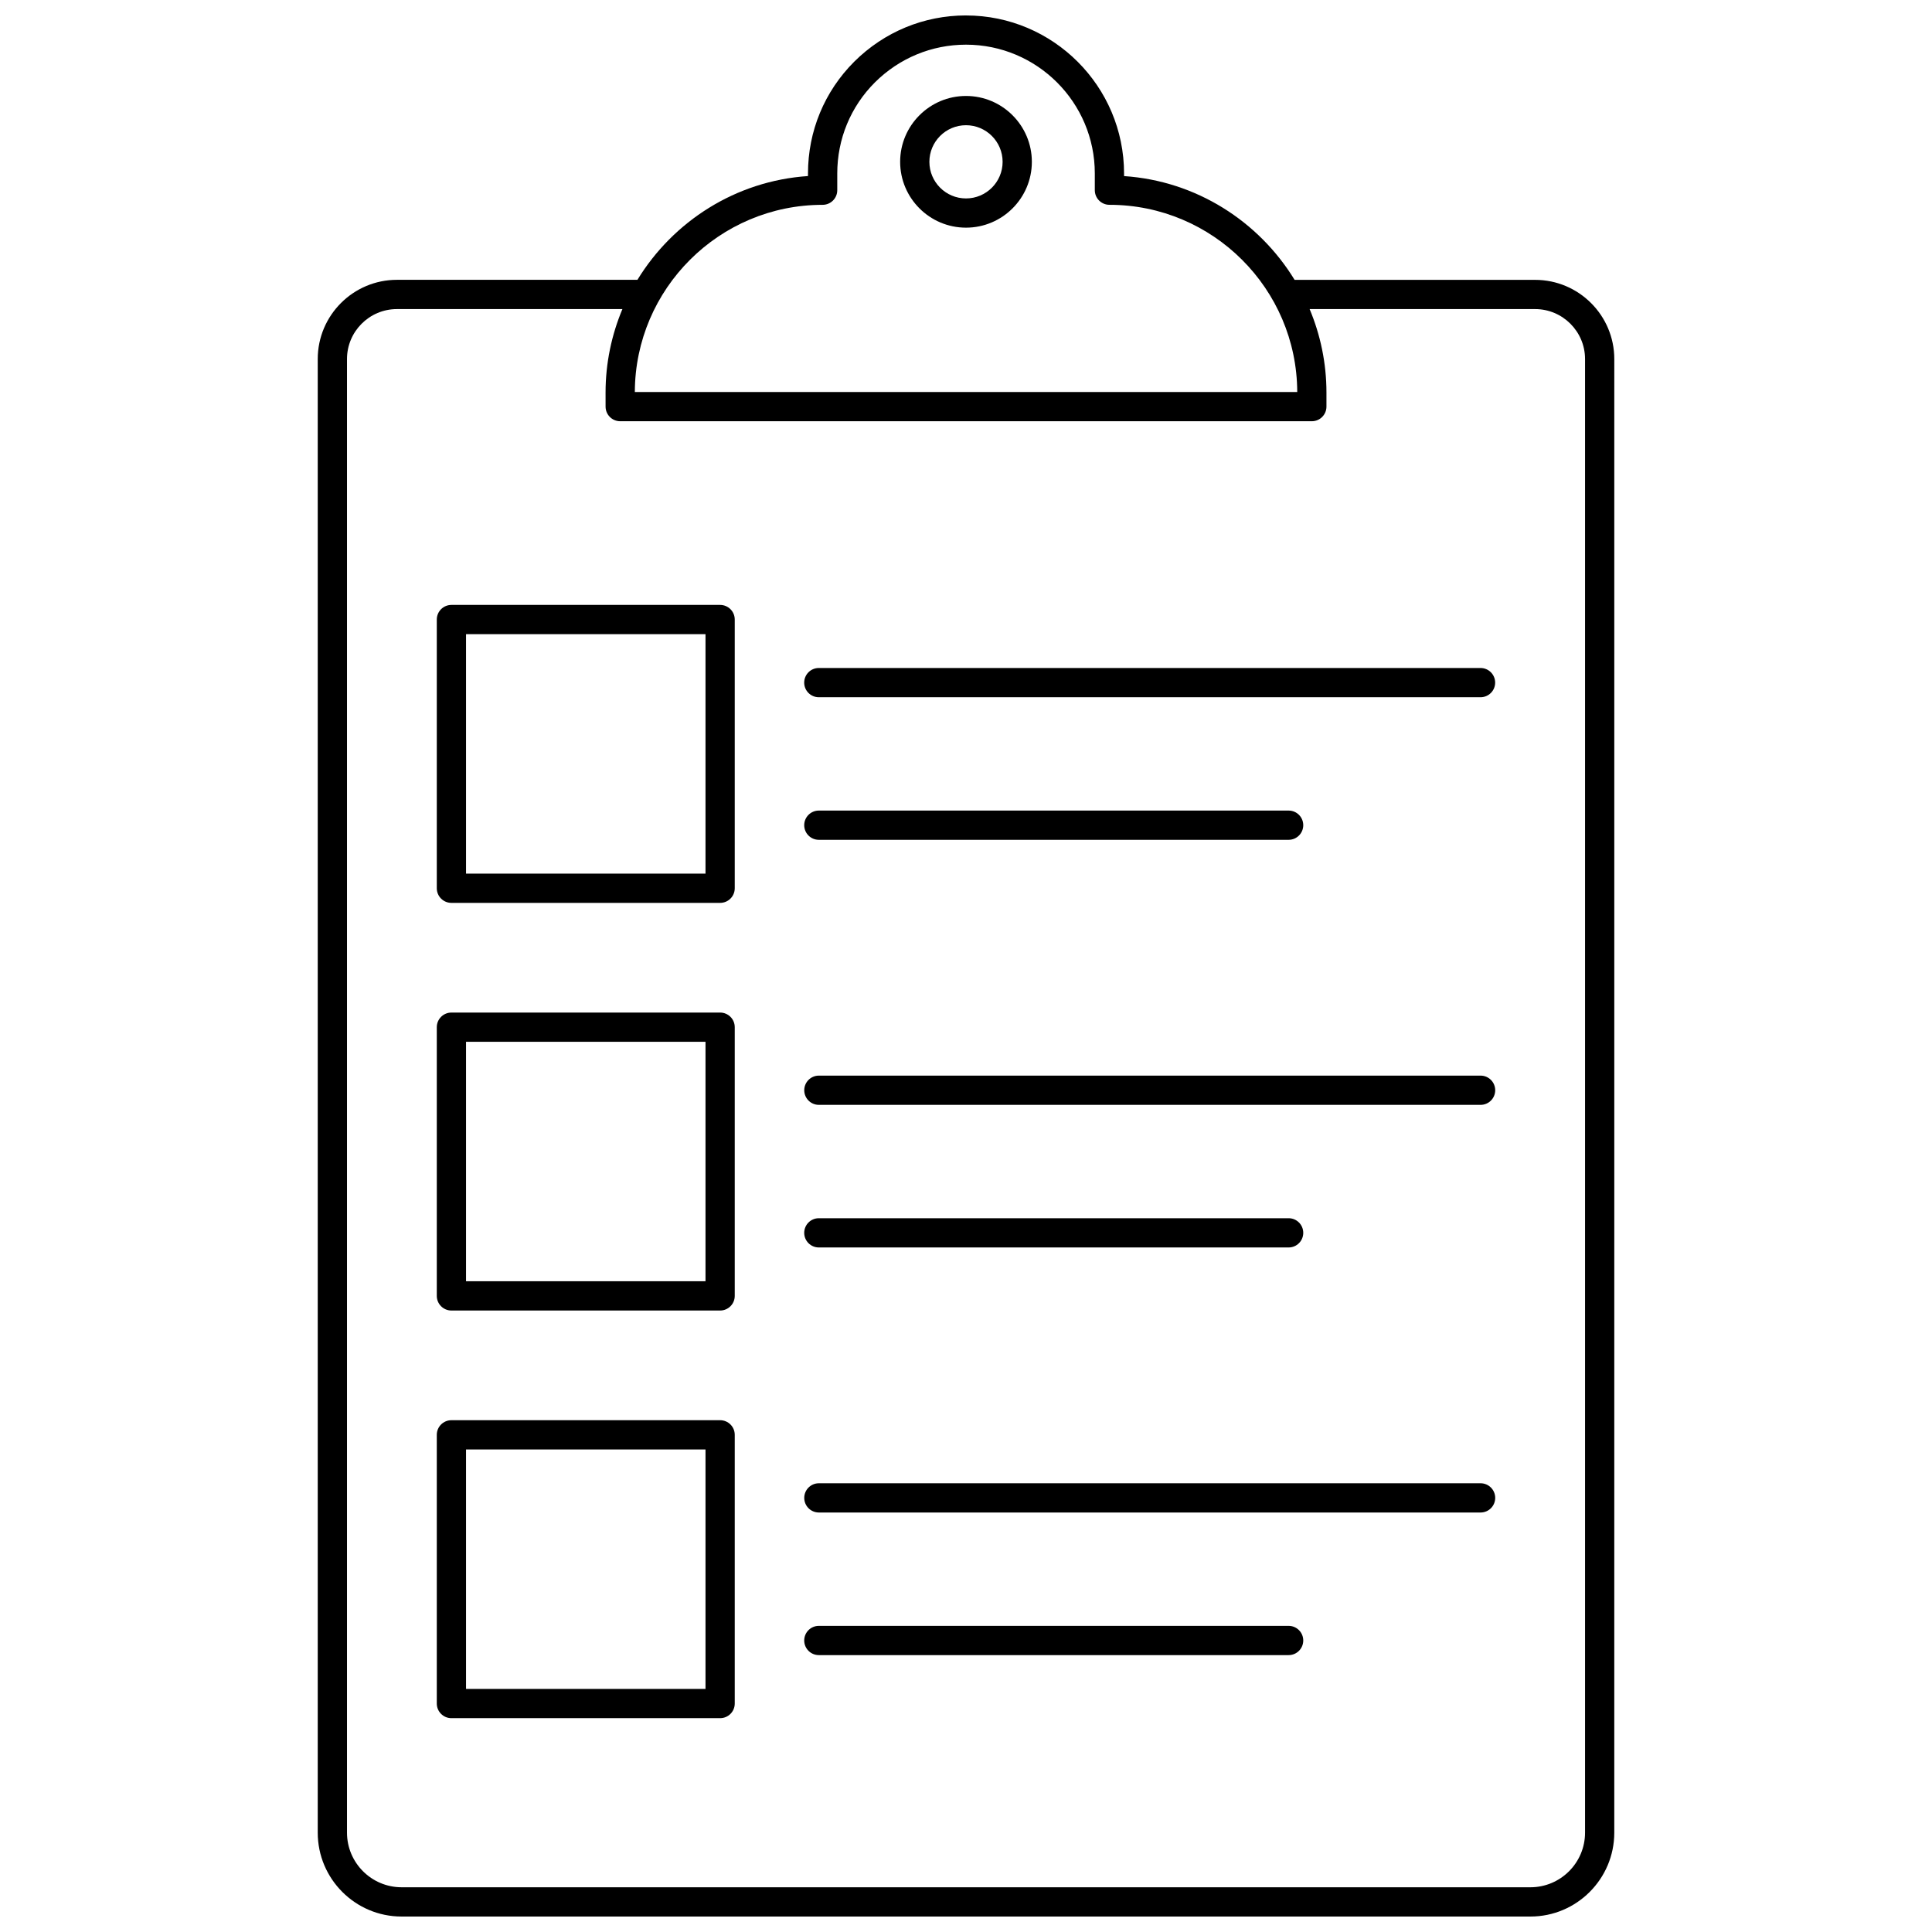
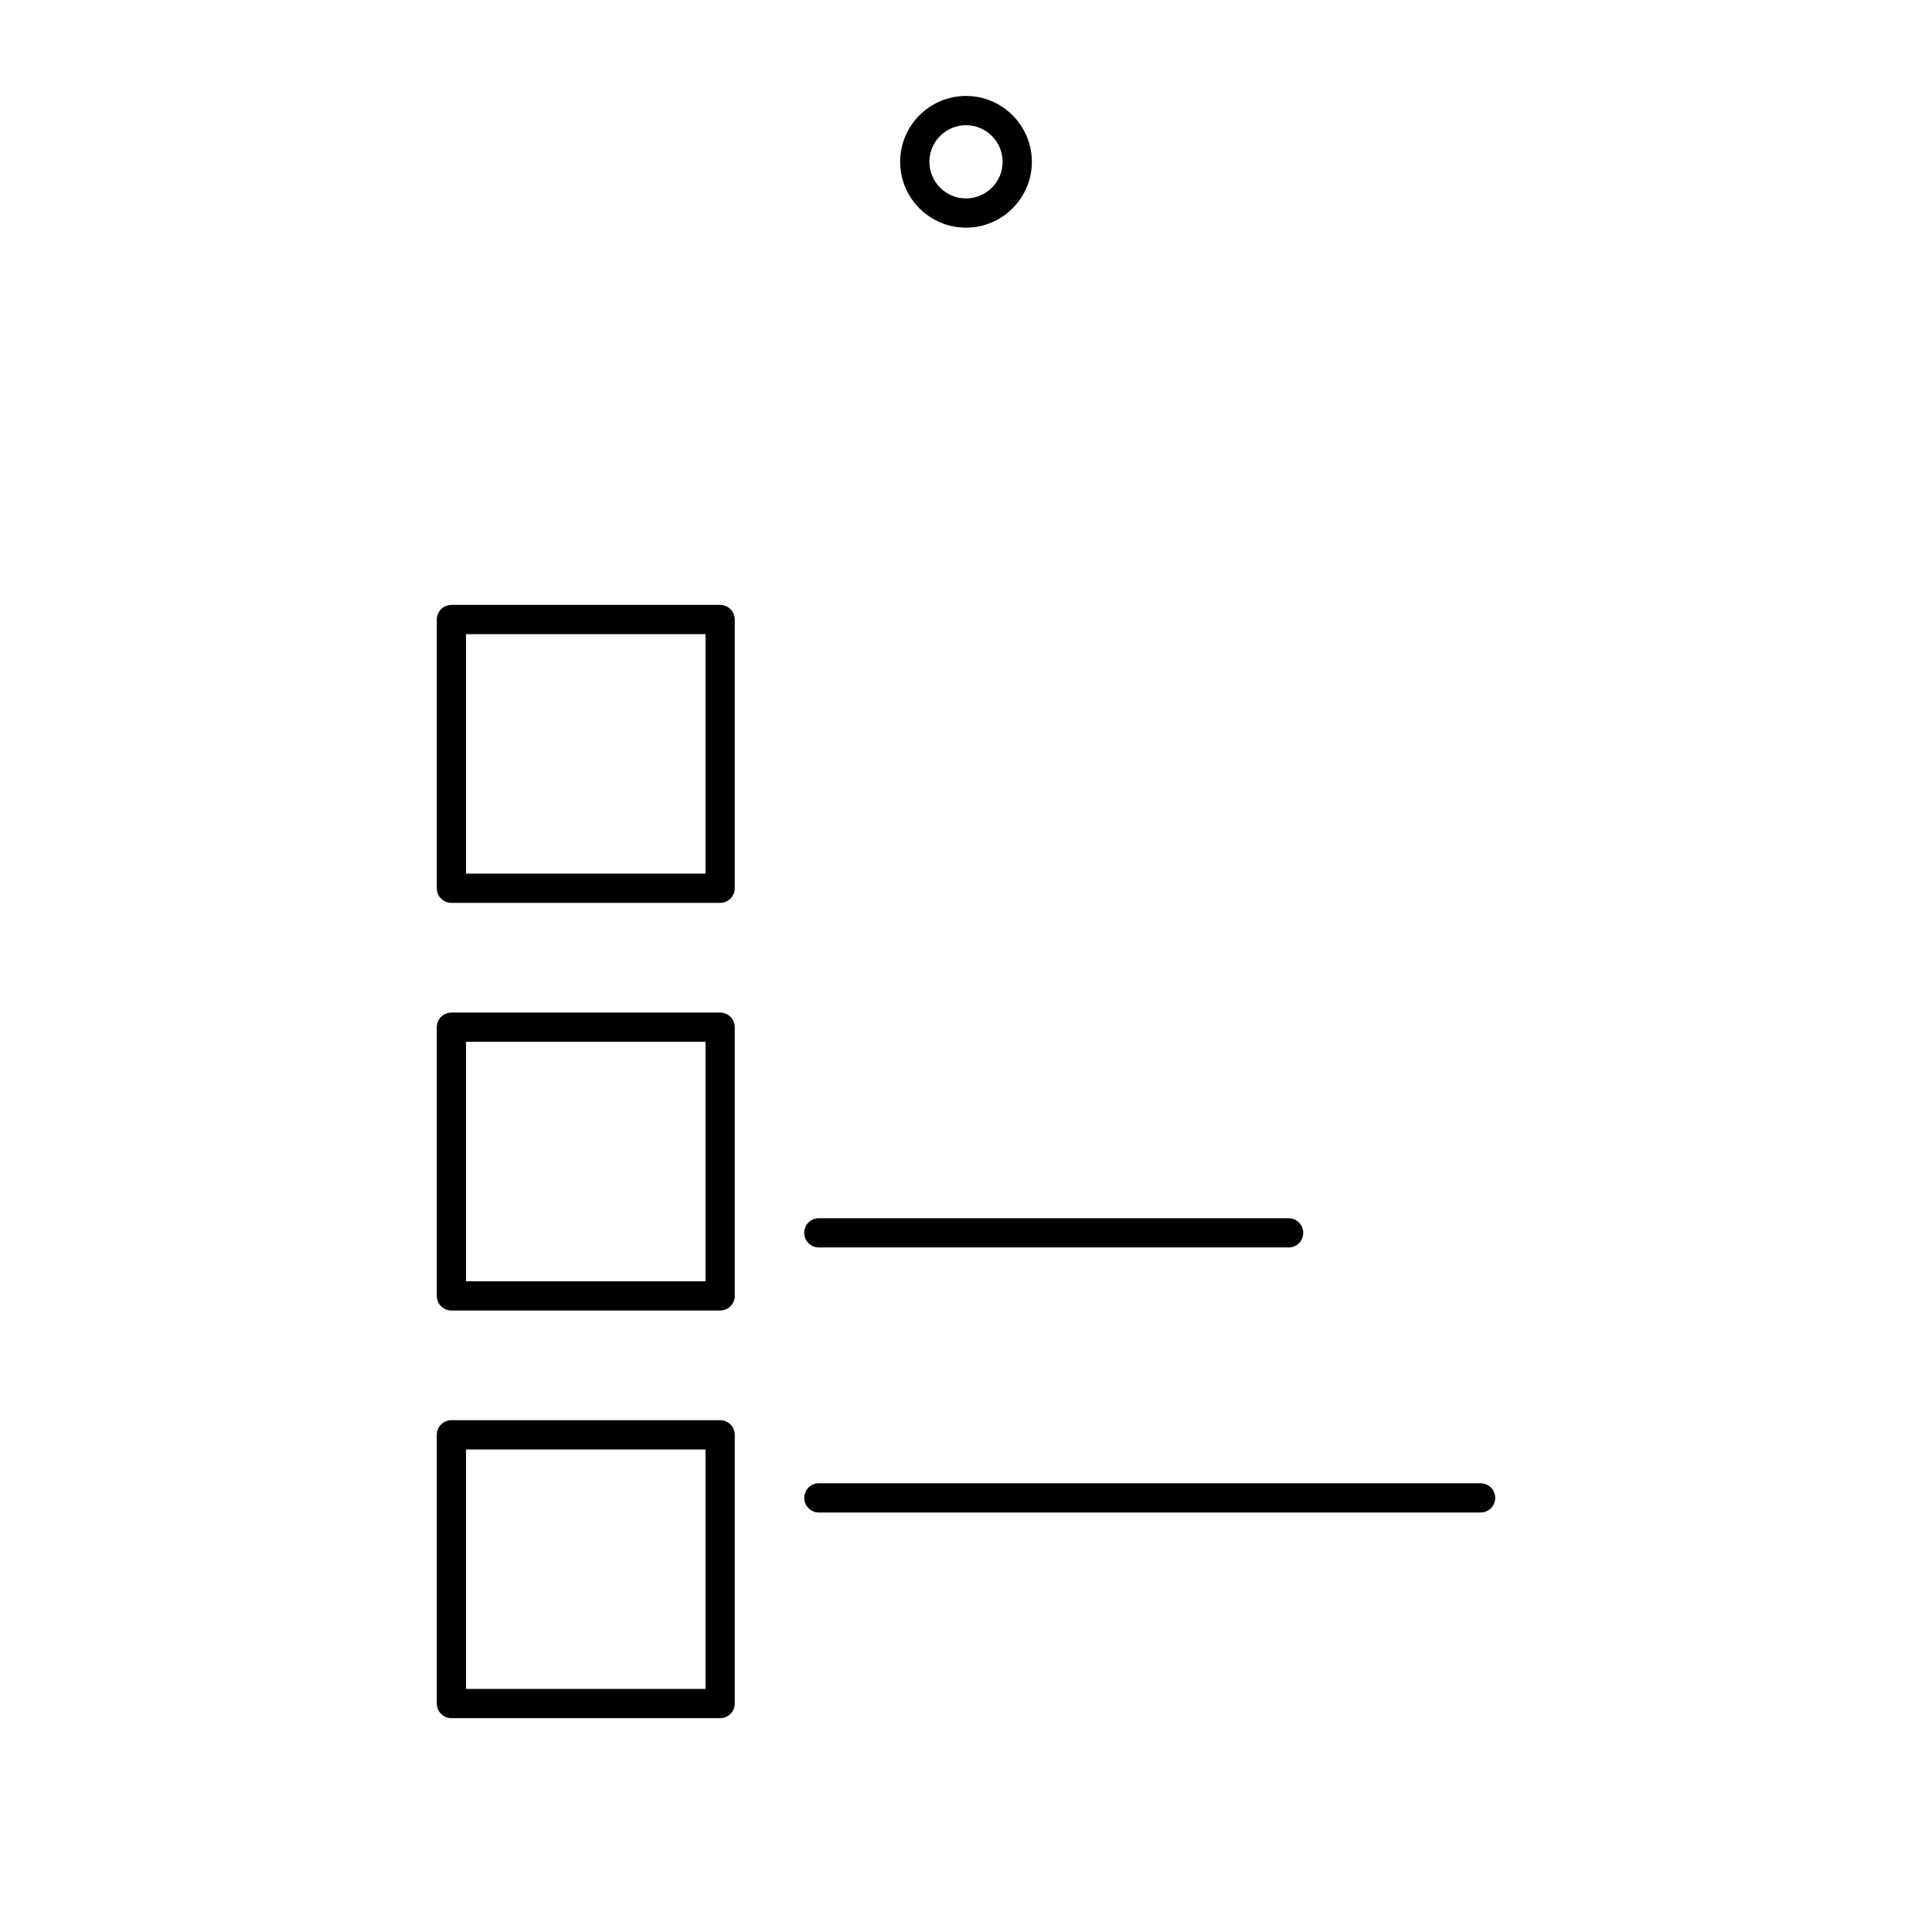
<svg xmlns="http://www.w3.org/2000/svg" width="800px" height="800px" version="1.1" viewBox="144 144 512 512">
  <defs>
    <clipPath id="a">
      <path d="m228 148.09h344v503.81h-344z" />
    </clipPath>
  </defs>
  <g clip-path="url(#a)">
-     <path d="m400 148.09c-11.152 0-21.668 4.348-29.621 12.254-7.902 7.902-12.254 18.422-12.254 29.621v0.691c-19.145 1.281-35.719 11.996-45.199 27.5h-63.738c-11.57 0-20.984 9.414-20.984 20.984v390.54c0 12.254 9.969 22.223 22.223 22.223h299.15c12.254 0 22.223-9.969 22.223-22.223l0.004-390.53c0-11.574-9.414-20.984-20.984-20.984h-63.738c-9.48-15.504-26.051-26.219-45.195-27.5v-0.691c-0.004-23.094-18.789-41.879-41.883-41.879zm150.82 77.82c7.297 0 13.234 5.938 13.234 13.234v390.53c0 7.981-6.492 14.473-14.473 14.473h-299.15c-7.981 0-14.473-6.492-14.473-14.473v-390.53c0-7.297 5.938-13.234 13.234-13.234h59.754c-2.859 6.824-4.465 14.297-4.465 22.145l0.004 3.703c0 2.141 1.734 3.875 3.875 3.875h183.29c2.141 0 3.875-1.734 3.875-3.875v-3.707c0-7.848-1.605-15.32-4.461-22.145zm-63.043 21.973h-175.54c0.094-27.367 22.383-49.602 49.77-49.602 2.141 0 3.875-1.734 3.875-3.875v-4.438c0-9.129 3.547-17.703 9.977-24.133 6.484-6.445 15.059-9.996 24.148-9.996 18.82 0 34.129 15.309 34.129 34.125v4.438c0 2.141 1.734 3.875 3.875 3.875 27.387 0.004 49.676 22.238 49.77 49.605z" />
-   </g>
+     </g>
  <path d="m400 169.43c-9.625 0-17.453 7.832-17.453 17.453 0 9.625 7.828 17.449 17.453 17.449s17.453-7.828 17.453-17.449c0-9.621-7.828-17.453-17.453-17.453zm0 27.156c-5.348 0-9.703-4.352-9.703-9.699 0-5.352 4.352-9.703 9.703-9.703 5.348 0 9.703 4.352 9.703 9.703 0 5.348-4.352 9.699-9.703 9.699z" />
  <path d="m334.84 304.31h-71.211c-2.141 0-3.875 1.734-3.875 3.875v71.211c0 2.141 1.734 3.875 3.875 3.875h71.211c2.141 0 3.875-1.734 3.875-3.875v-71.211c0.004-2.141-1.734-3.875-3.875-3.875zm-3.875 71.211h-63.461v-63.461h63.461z" />
-   <path d="m357.12 324.9c0 2.141 1.734 3.875 3.875 3.875h175.36c2.141 0 3.875-1.734 3.875-3.875 0-2.141-1.734-3.875-3.875-3.875h-175.36c-2.141 0-3.875 1.734-3.875 3.875z" />
-   <path d="m361 366.56h124.5c2.141 0 3.875-1.734 3.875-3.875s-1.734-3.875-3.875-3.875h-124.5c-2.141 0-3.875 1.734-3.875 3.875s1.734 3.875 3.875 3.875z" />
  <path d="m334.84 412.34h-71.211c-2.141 0-3.875 1.734-3.875 3.875v71.211c0 2.141 1.734 3.875 3.875 3.875h71.211c2.141 0 3.875-1.734 3.875-3.875v-71.211c0.004-2.141-1.734-3.875-3.875-3.875zm-3.875 71.211h-63.461v-63.461h63.461z" />
-   <path d="m536.37 429.05h-175.36c-2.141 0-3.875 1.734-3.875 3.875 0 2.141 1.734 3.875 3.875 3.875h175.36c2.141 0 3.875-1.734 3.875-3.875 0-2.144-1.738-3.875-3.875-3.875z" />
  <path d="m361 474.59h124.5c2.141 0 3.875-1.734 3.875-3.875s-1.734-3.875-3.875-3.875h-124.5c-2.141 0-3.875 1.734-3.875 3.875s1.734 3.875 3.875 3.875z" />
  <path d="m334.84 520.37h-71.211c-2.141 0-3.875 1.734-3.875 3.875v71.211c0 2.141 1.734 3.875 3.875 3.875h71.211c2.141 0 3.875-1.734 3.875-3.875v-71.211c0.004-2.141-1.734-3.875-3.875-3.875zm-3.875 71.215h-63.461v-63.461h63.461z" />
  <path d="m536.37 537.08h-175.36c-2.141 0-3.875 1.734-3.875 3.875s1.734 3.875 3.875 3.875h175.36c2.141 0 3.875-1.734 3.875-3.875s-1.738-3.875-3.875-3.875z" />
-   <path d="m485.5 574.87h-124.5c-2.141 0-3.875 1.734-3.875 3.875 0 2.141 1.734 3.875 3.875 3.875h124.5c2.141 0 3.875-1.734 3.875-3.875 0-2.141-1.734-3.875-3.875-3.875z" />
</svg>